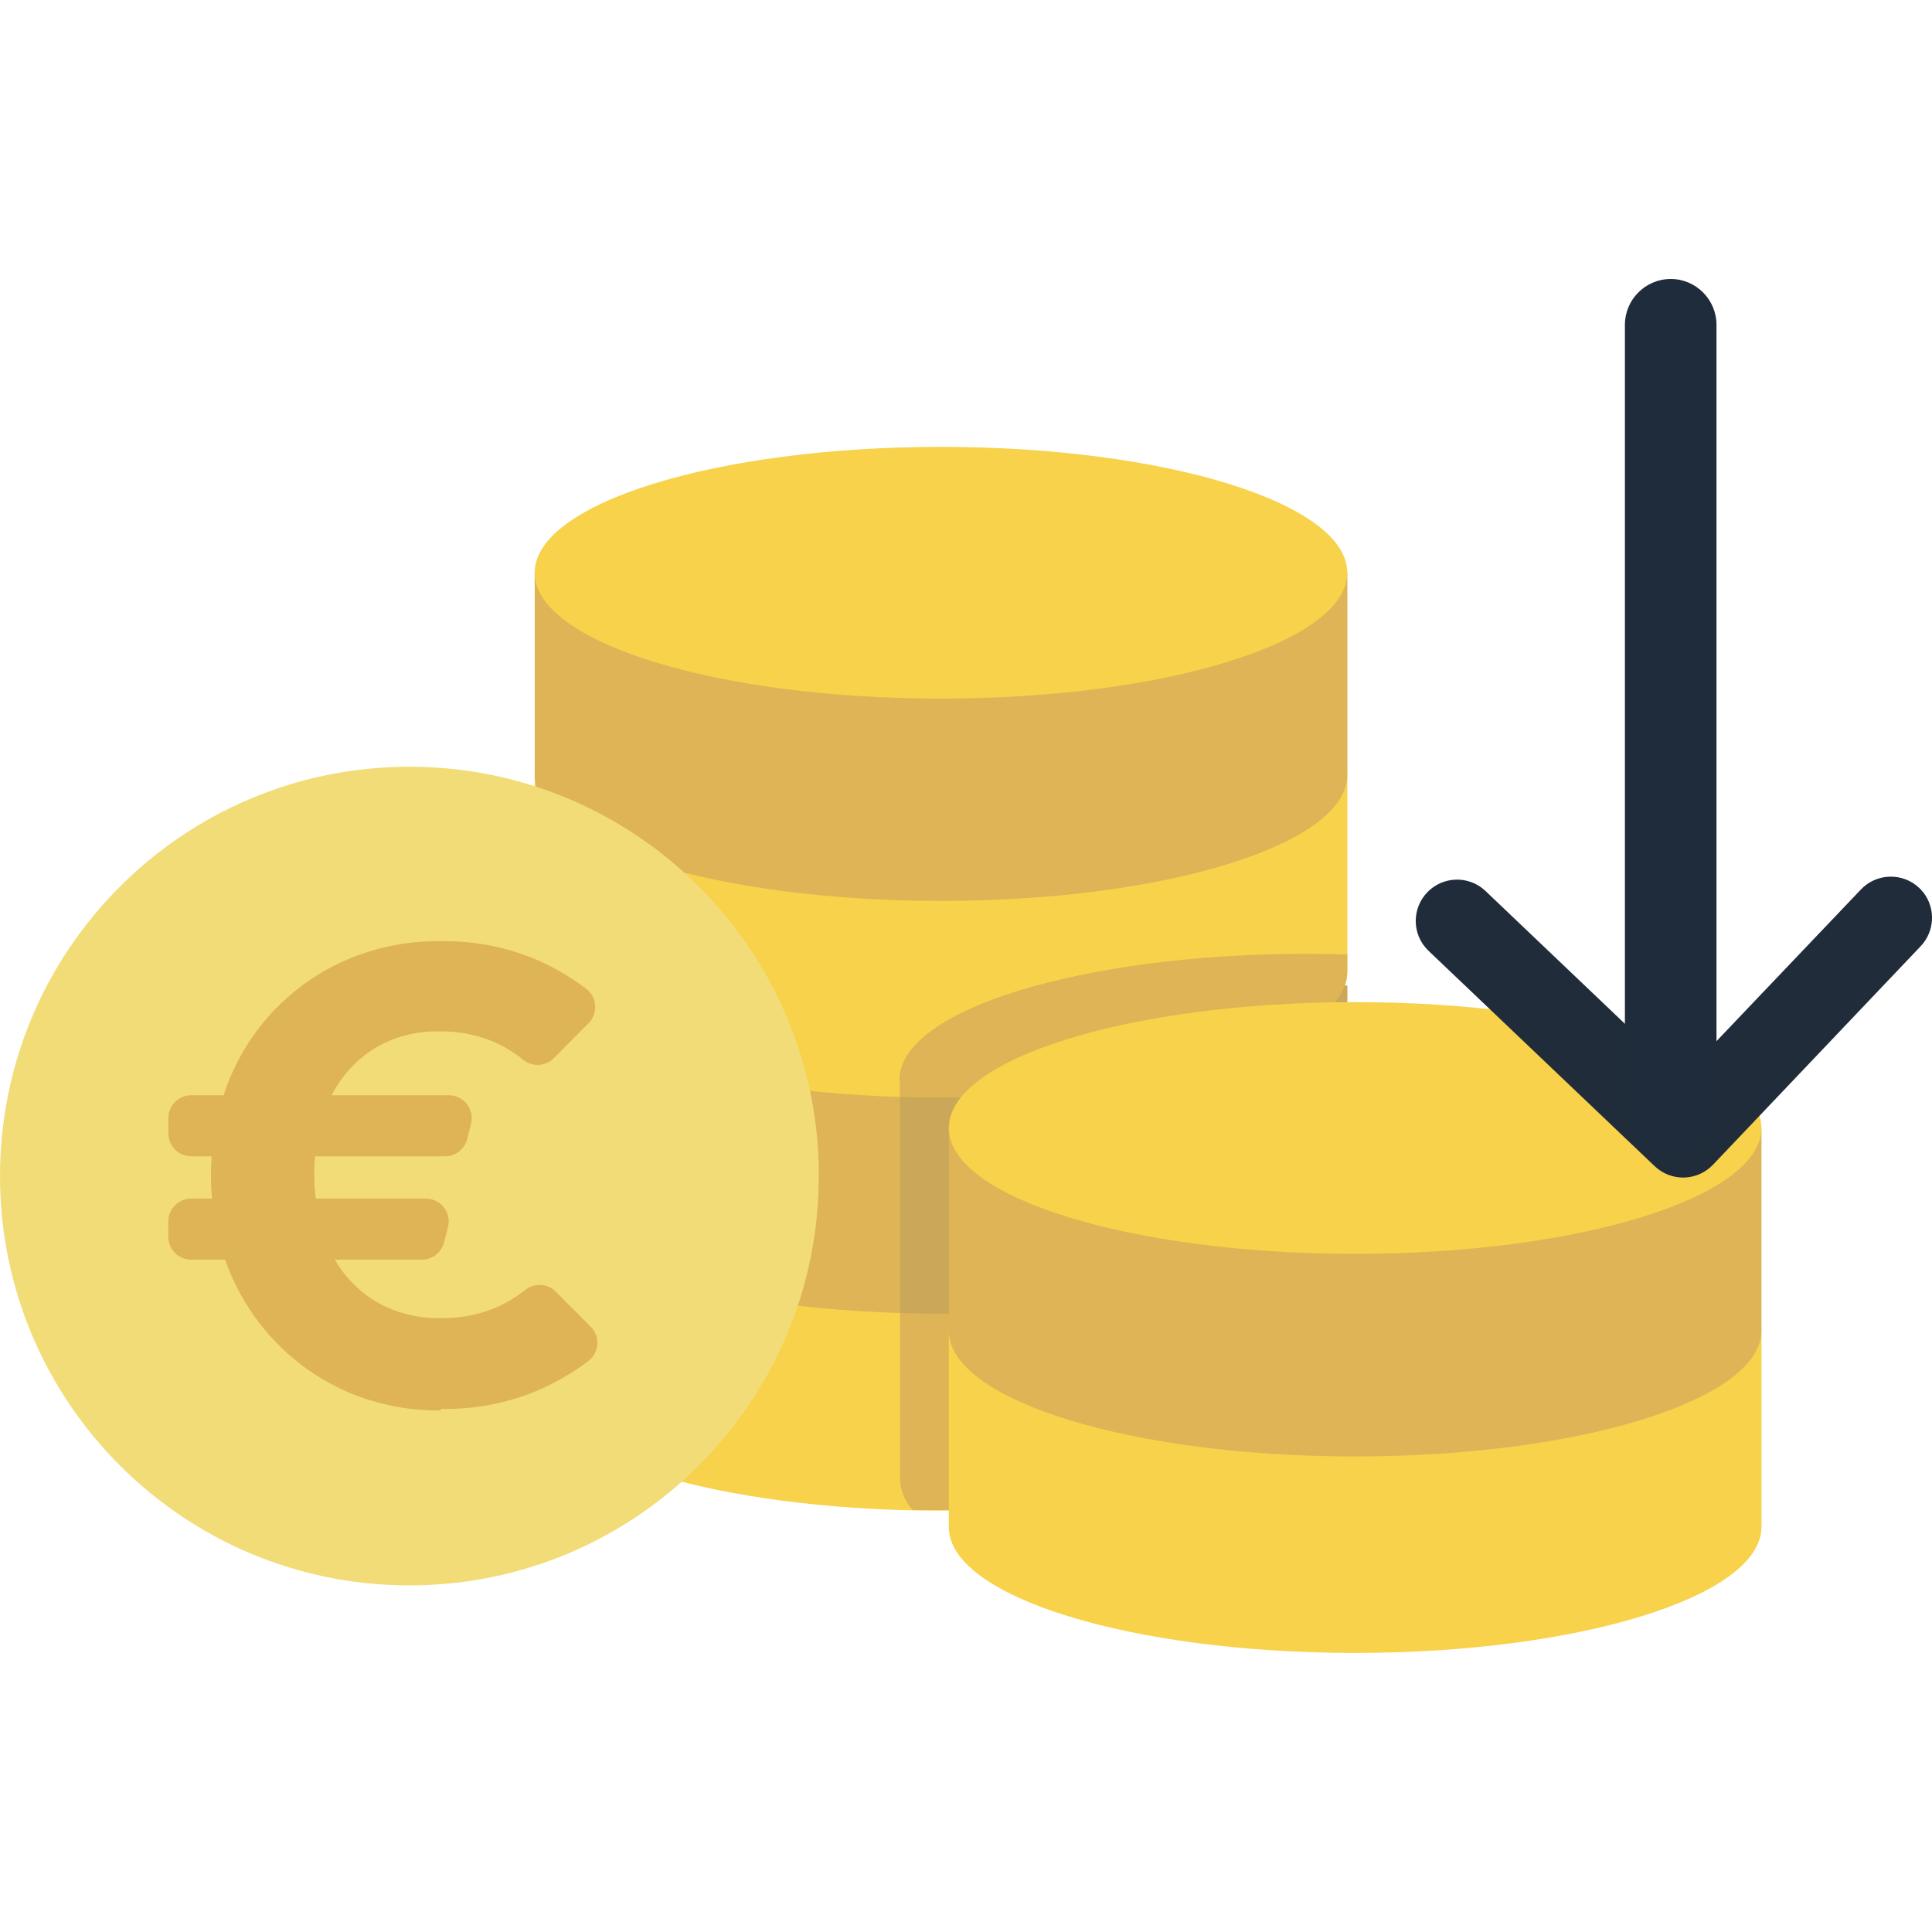
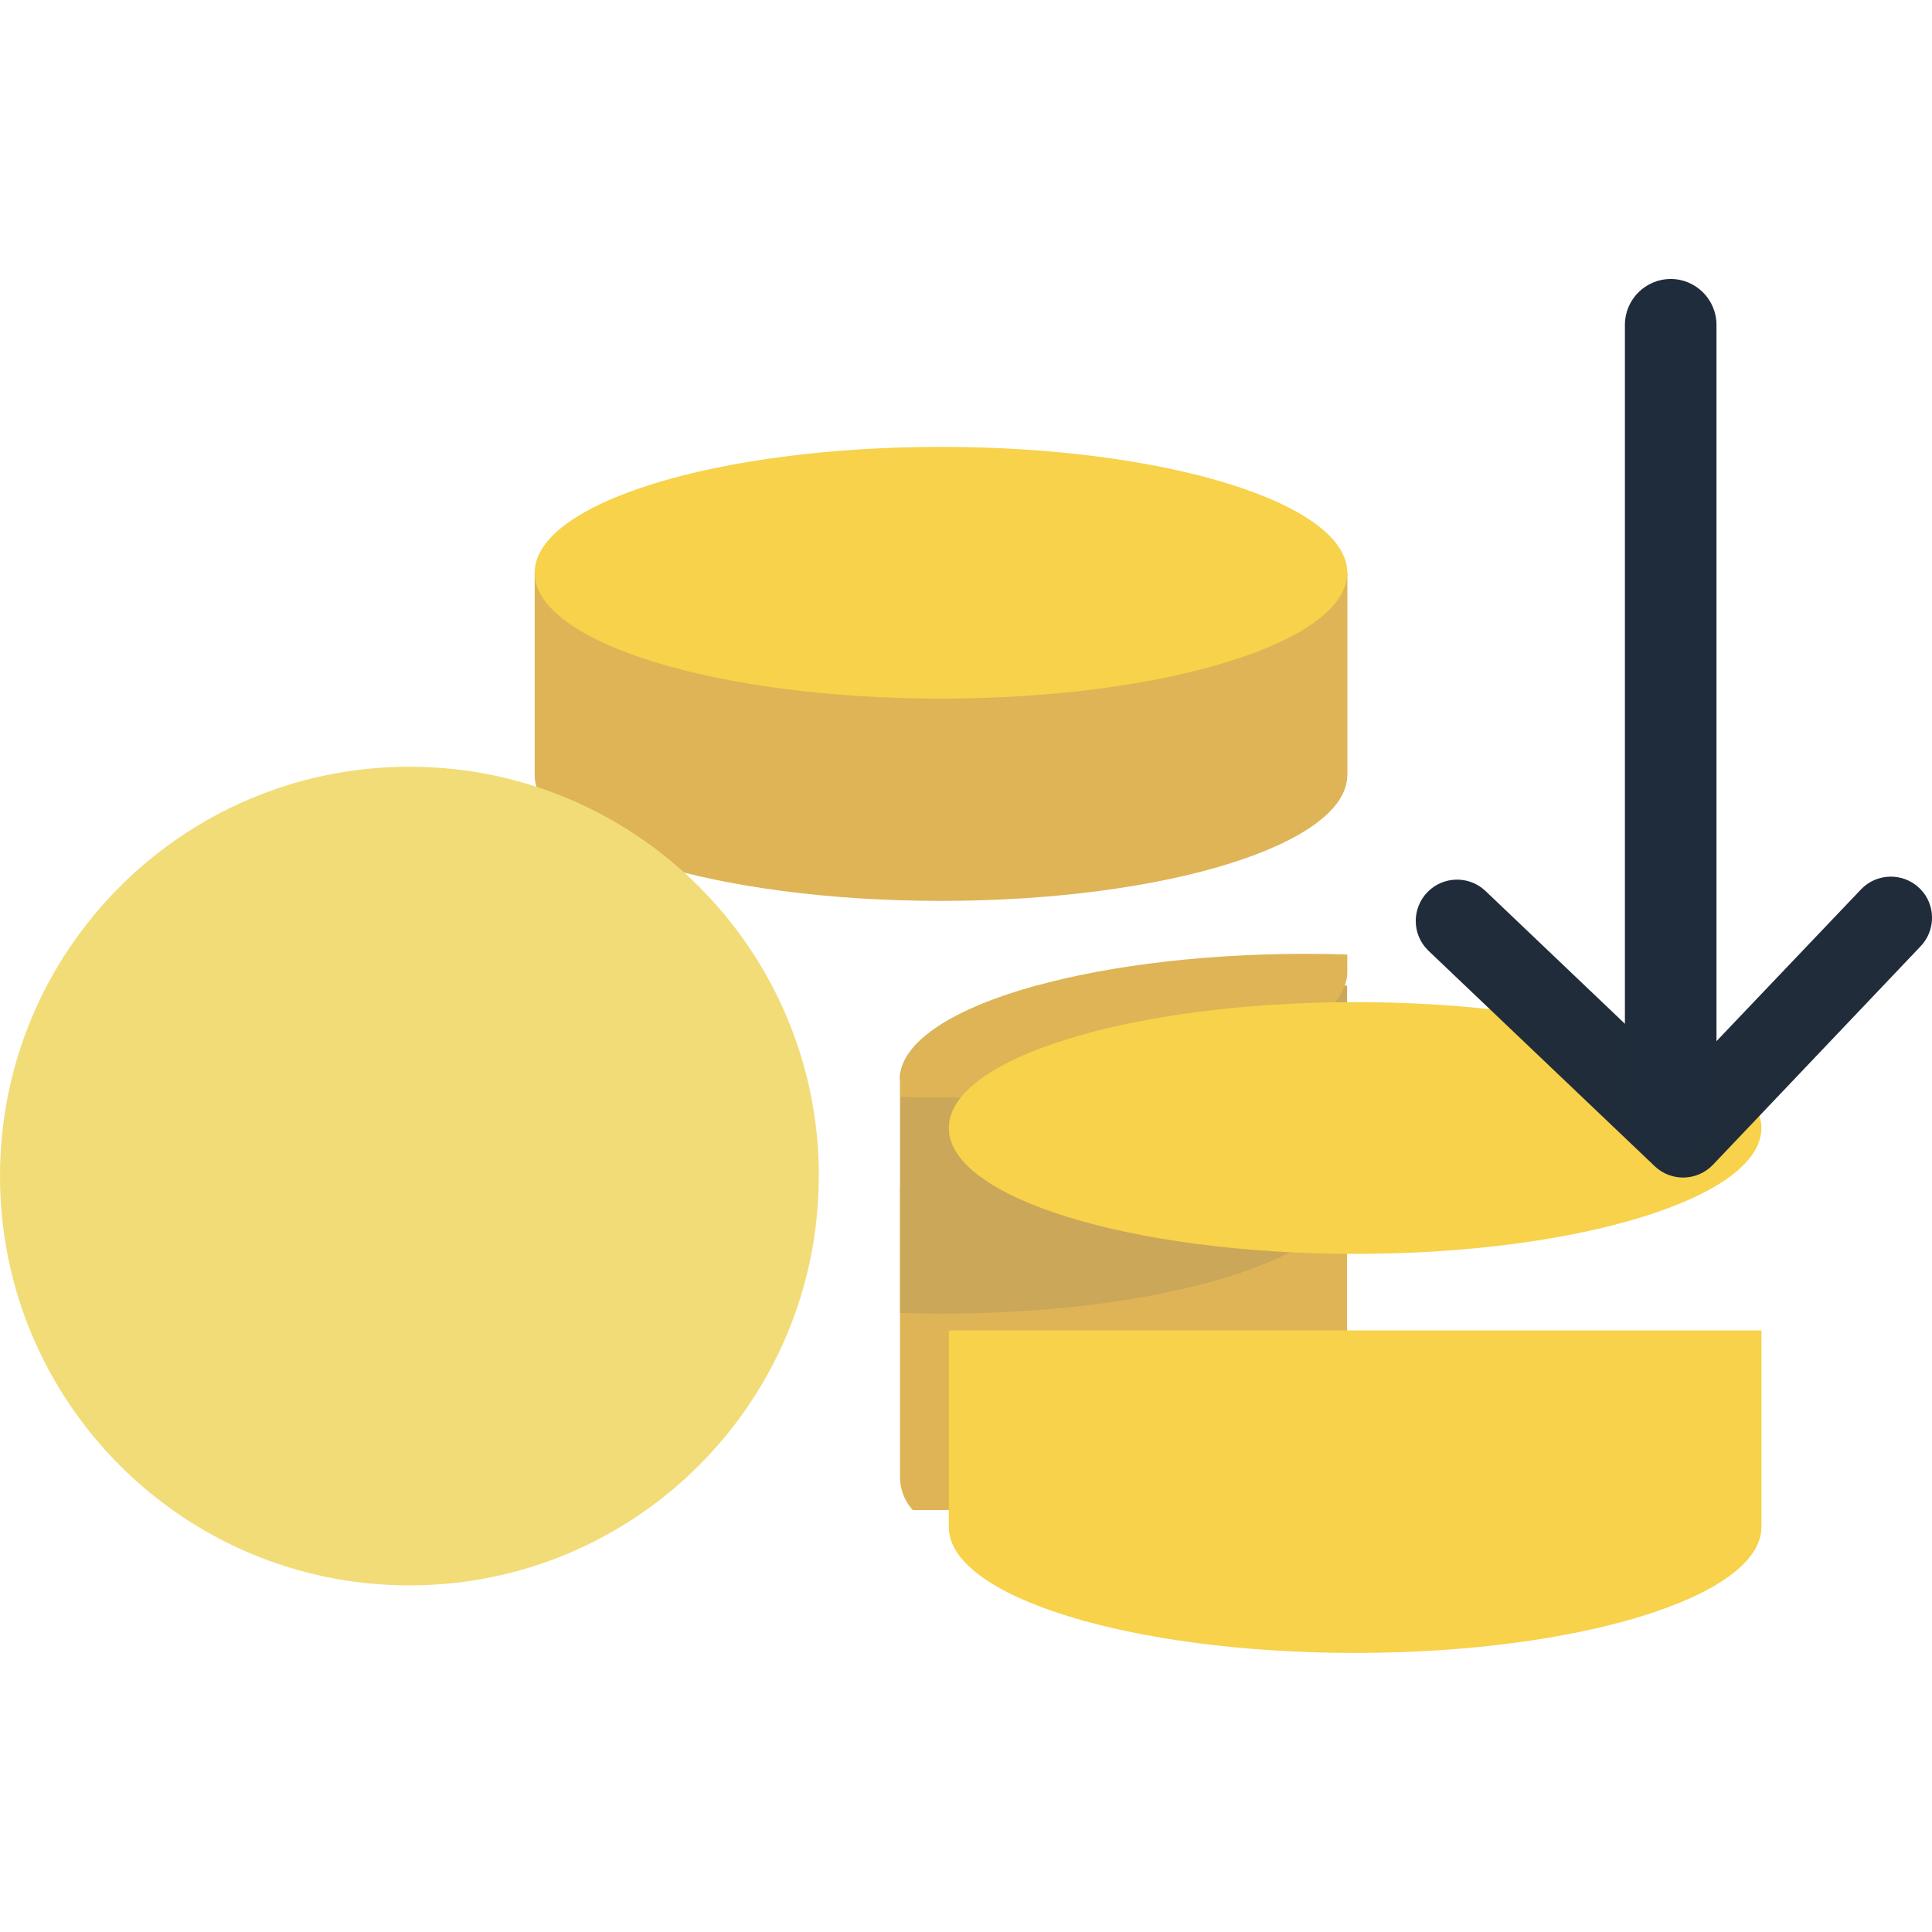
<svg xmlns="http://www.w3.org/2000/svg" id="Calque_1" data-name="Calque 1" viewBox="0 0 200 200">
  <defs>
    <style>      .cls-1 {        fill: #f2dc78;      }      .cls-2 {        fill: #f7d24a;      }      .cls-3 {        fill: #212c3b;      }      .cls-4 {        fill: #1e2c3c;      }      .cls-5 {        fill: #cba759;      }      .cls-6 {        fill: #deb456;      }    </style>
  </defs>
  <g id="Groupe_6597" data-name="Groupe 6597">
-     <path id="Tracé_7292" data-name="Tracé 7292" class="cls-2" d="M139.47,143.35c0,7.18-18.84,13.03-42.06,13.03s-42.06-5.82-42.06-13.03v-20.36h84.13v20.36Z" />
-     <path id="Tracé_7293" data-name="Tracé 7293" class="cls-6" d="M139.47,122.96c0,7.18-18.84,13.03-42.06,13.03s-42.06-5.82-42.06-13.03v-20.94h84.13v20.94Z" />
-     <path id="Tracé_7294" data-name="Tracé 7294" class="cls-2" d="M139.47,100.59c0,7.18-18.84,13.03-42.06,13.03s-42.06-5.82-42.06-13.03v-20.36h84.13v20.36Z" />
    <path id="Tracé_7295" data-name="Tracé 7295" class="cls-6" d="M139.47,80.23c0,7.18-18.84,13.03-42.06,13.03s-42.06-5.82-42.06-13.03v-20.97h84.13v20.97Z" />
    <path id="Tracé_7296" data-name="Tracé 7296" class="cls-2" d="M139.47,59.29c0,7.18-18.84,13.03-42.06,13.03s-42.06-5.82-42.06-13.03,18.84-13.03,42.06-13.03,42.06,5.82,42.06,13.03" />
    <path id="Tracé_7297" data-name="Tracé 7297" class="cls-6" d="M93.17,132.72v20.36c.04,1.2.51,2.35,1.32,3.24h2.9c23.24,0,42.06-5.82,42.06-13.03v-20.32h-46.28v9.75Z" />
    <path id="Tracé_7298" data-name="Tracé 7298" class="cls-5" d="M93.17,111.76v24.16c1.39.04,2.79.07,4.22.07,23.24,0,42.06-5.82,42.06-13.03v-20.93h-32.12c-8.67,2.37-14.19,5.85-14.19,9.73" />
    <path id="Tracé_7299" data-name="Tracé 7299" class="cls-6" d="M135.25,98.74c-23.24,0-42.06,5.82-42.06,13.03v1.78c1.39.04,2.79.07,4.22.07,23.24,0,42.06-5.82,42.06-13.03v-1.78c-1.39-.04-2.79-.07-4.22-.07" />
    <path id="Tracé_7300" data-name="Tracé 7300" class="cls-2" d="M182.34,158.08c0,7.18-18.84,13.03-42.06,13.03s-42.06-5.82-42.06-13.03v-20.36h84.13v20.36Z" />
-     <path id="Tracé_7301" data-name="Tracé 7301" class="cls-6" d="M182.34,137.74c0,7.18-18.84,13.03-42.06,13.03s-42.06-5.82-42.06-13.03v-20.97h84.13v20.97Z" />
    <path id="Tracé_7302" data-name="Tracé 7302" class="cls-2" d="M182.34,116.77c0,7.18-18.84,13.03-42.06,13.03s-42.06-5.82-42.06-13.03,18.84-13.03,42.06-13.03,42.06,5.82,42.06,13.03" />
    <path id="Tracé_7303" data-name="Tracé 7303" class="cls-1" d="M84.76,121.72c.01,23.41-18.95,42.39-42.36,42.4C19,164.14.01,145.17,0,121.77c-.01-23.41,18.95-42.39,42.36-42.4h.03c23.41,0,42.38,18.97,42.38,42.38" />
-     <path id="Tracé_7304" data-name="Tracé 7304" class="cls-6" d="M17.43,117.33v-1.58c0-1.31,1.06-2.37,2.37-2.37h26.66c1.31,0,2.37,1.06,2.37,2.37h0c0,.2-.02.4-.07.59l-.4,1.58c-.27,1.05-1.21,1.78-2.29,1.78h-26.27c-1.31,0-2.37-1.06-2.37-2.37h0M17.42,127.99v-1.54c0-1.31,1.06-2.37,2.37-2.37h24.29c1.31,0,2.37,1.06,2.37,2.37,0,.2-.03.4-.08.59l-.4,1.58c-.27,1.05-1.21,1.78-2.29,1.78h-23.89c-1.31,0-2.37-1.06-2.37-2.37h0M45.64,146.01c-3.25.04-6.48-.58-9.48-1.84-2.83-1.2-5.4-2.96-7.54-5.17-2.17-2.23-3.87-4.88-5.01-7.77-2.36-6.17-2.36-12.98,0-19.15,2.25-5.78,6.76-10.4,12.48-12.81,3-1.25,6.23-1.88,9.48-1.84,3.3-.06,6.58.54,9.64,1.78,1.95.81,3.79,1.87,5.47,3.15,1.04.79,1.24,2.27.46,3.31-.06.09-.13.17-.21.24l-3.6,3.63c-.87.87-2.25.93-3.19.15-.86-.69-1.8-1.28-2.8-1.74-1.86-.83-3.89-1.23-5.92-1.18-2.39-.05-4.74.58-6.77,1.83-1.96,1.26-3.53,3.05-4.5,5.17-2.16,4.99-2.16,10.65,0,15.65.99,2.14,2.58,3.94,4.57,5.2,2.07,1.25,4.45,1.89,6.87,1.83,2.02.04,4.02-.35,5.87-1.14,1.04-.47,2.02-1.07,2.91-1.78.94-.75,2.3-.68,3.15.17l3.63,3.64c.92.92.92,2.42,0,3.34-.08.09-.18.16-.27.24-1.71,1.27-3.56,2.33-5.52,3.15-3.1,1.25-6.43,1.85-9.78,1.78" />
    <path id="Tracé_7305" data-name="Tracé 7305" class="cls-3" d="M199.11,92.39c1.29,1.67,1.17,4.04-.29,5.57l-21.49,22.61c-1.63,1.71-4.33,1.78-6.04.15h0l-23.47-22.35c-1.68-1.67-1.68-4.37-.02-6.05,1.61-1.62,4.22-1.69,5.91-.15l20.37,19.4,18.56-19.49c1.62-1.71,4.33-1.78,6.04-.16,0,0,0,0,0,0h0c.16.15.3.31.43.48" />
    <path id="Tracé_7306" data-name="Tracé 7306" class="cls-4" d="M172.95,119.83c-2.62,0-4.74-2.12-4.74-4.74h0V33.63c0-2.62,2.12-4.74,4.73-4.75s4.74,2.12,4.75,4.73h0v81.48c0,2.62-2.12,4.74-4.74,4.74h0" />
  </g>
</svg>